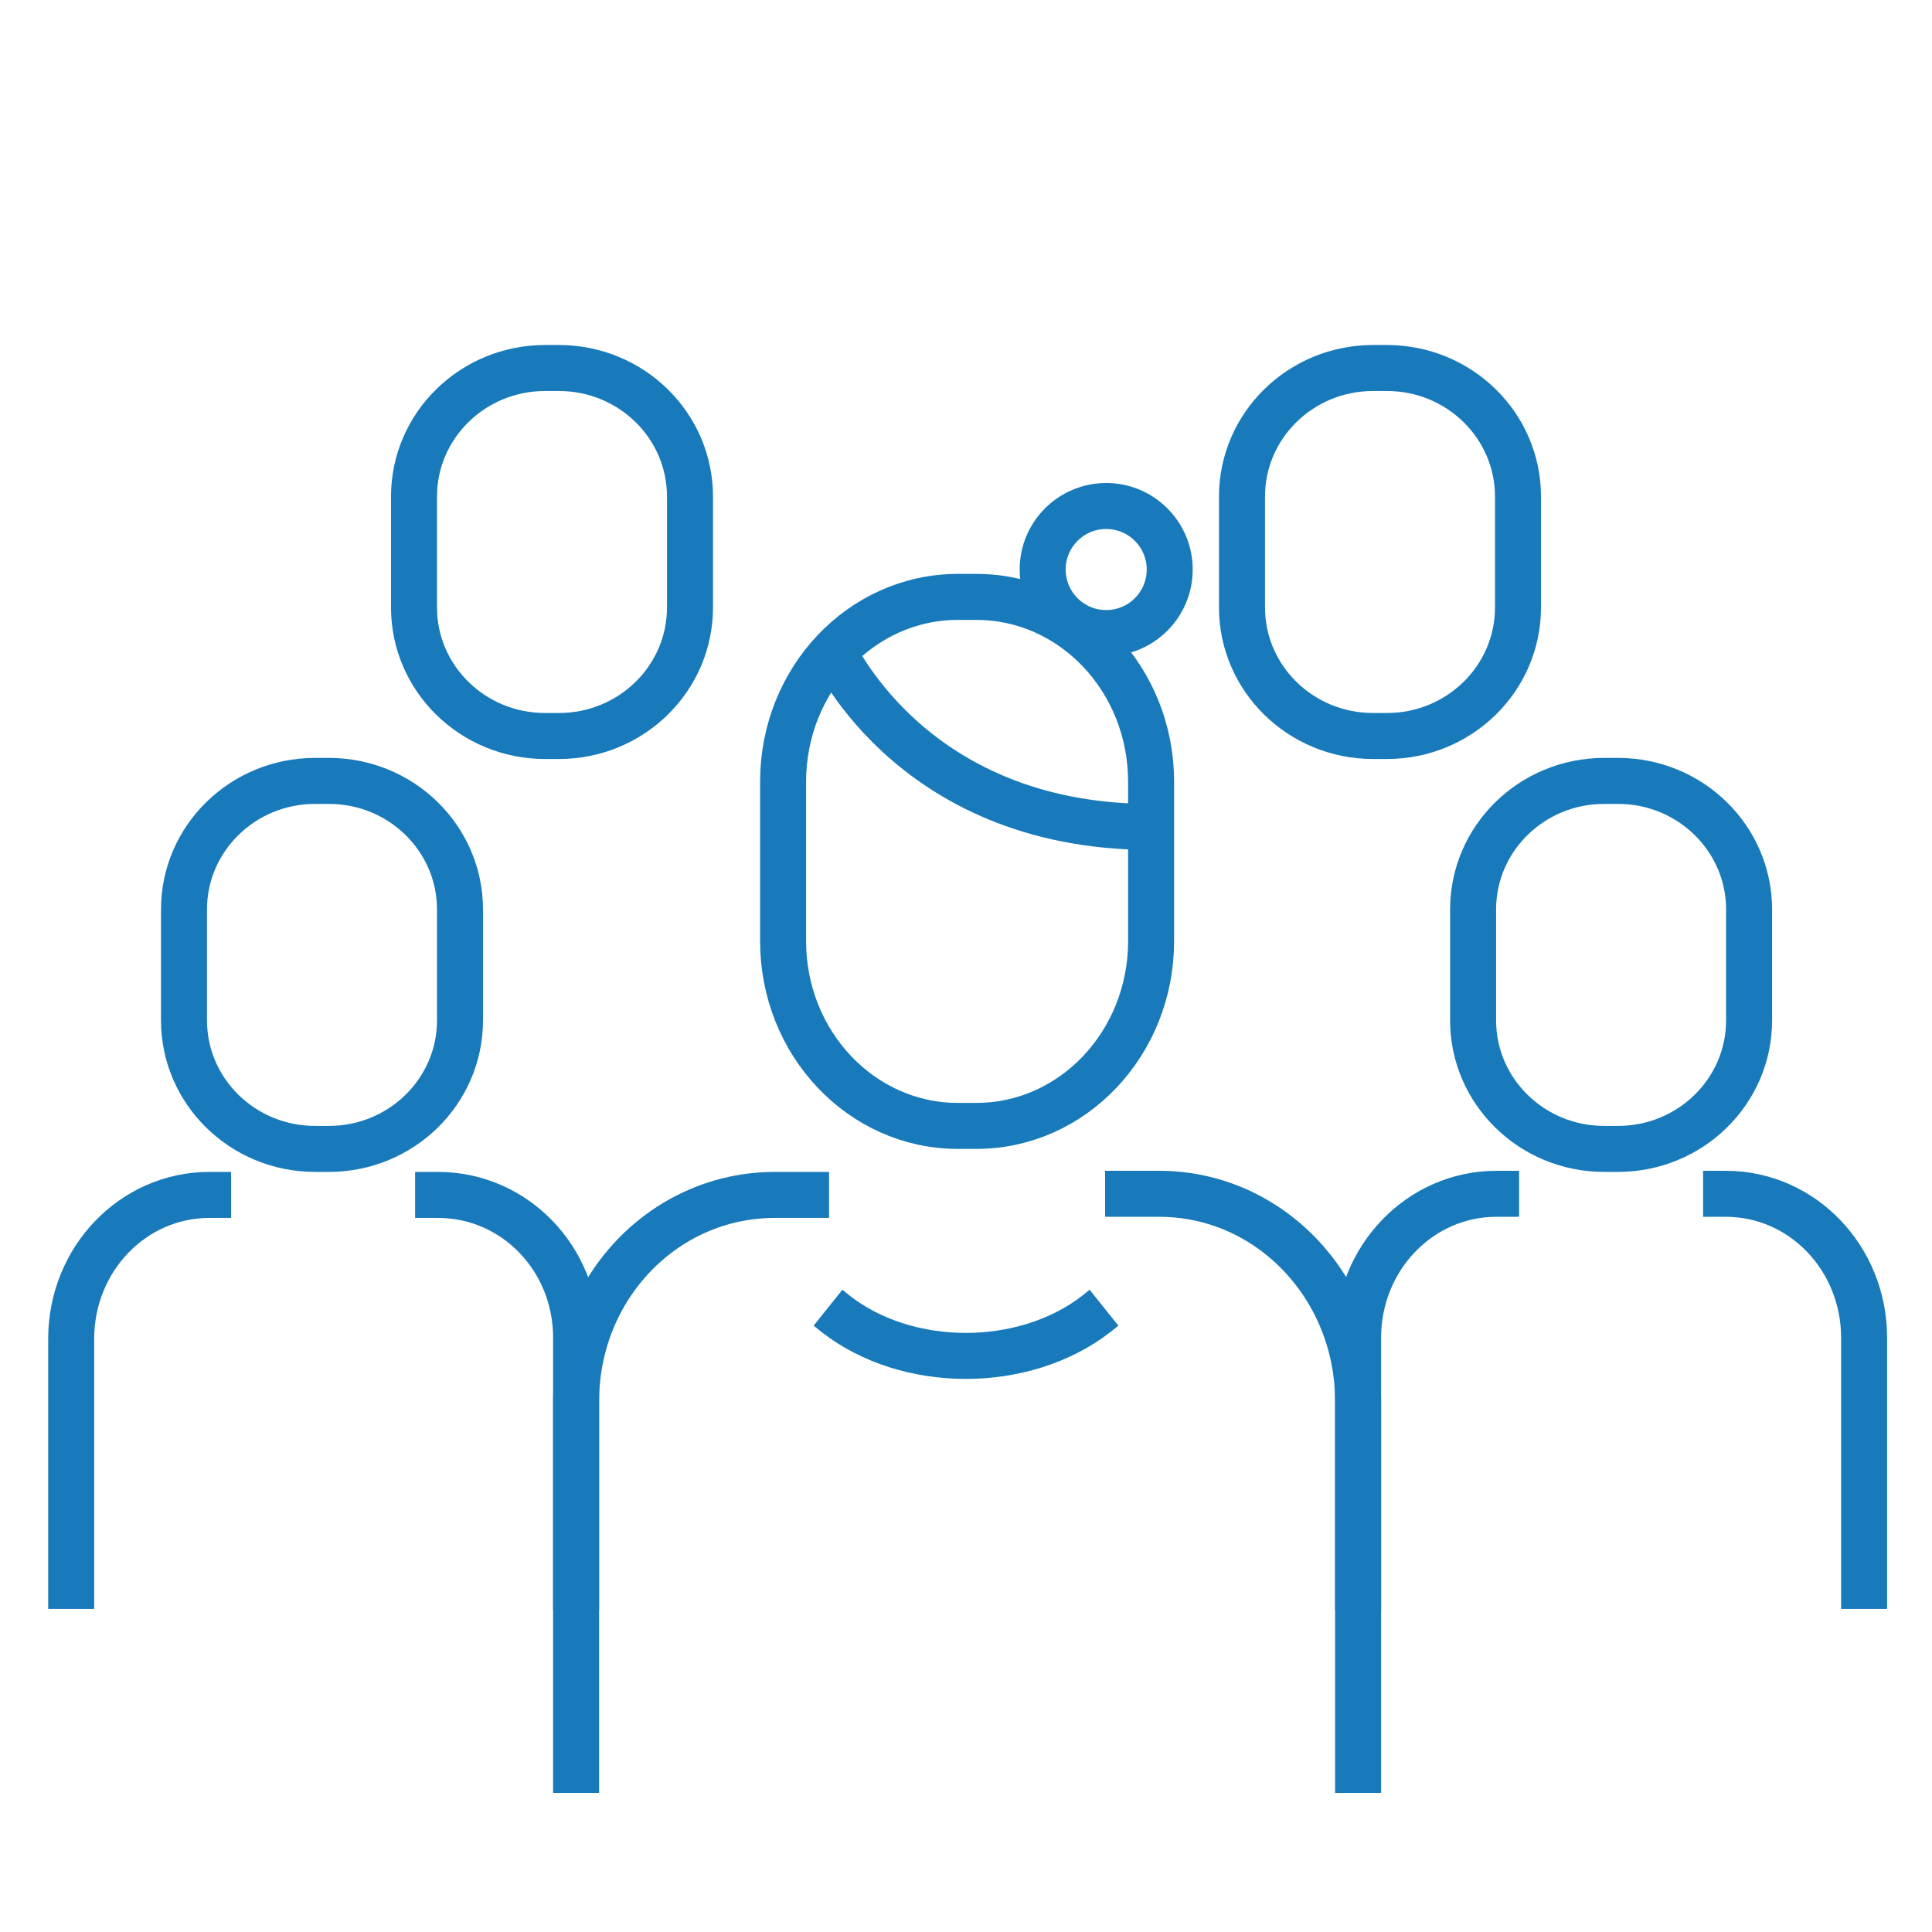
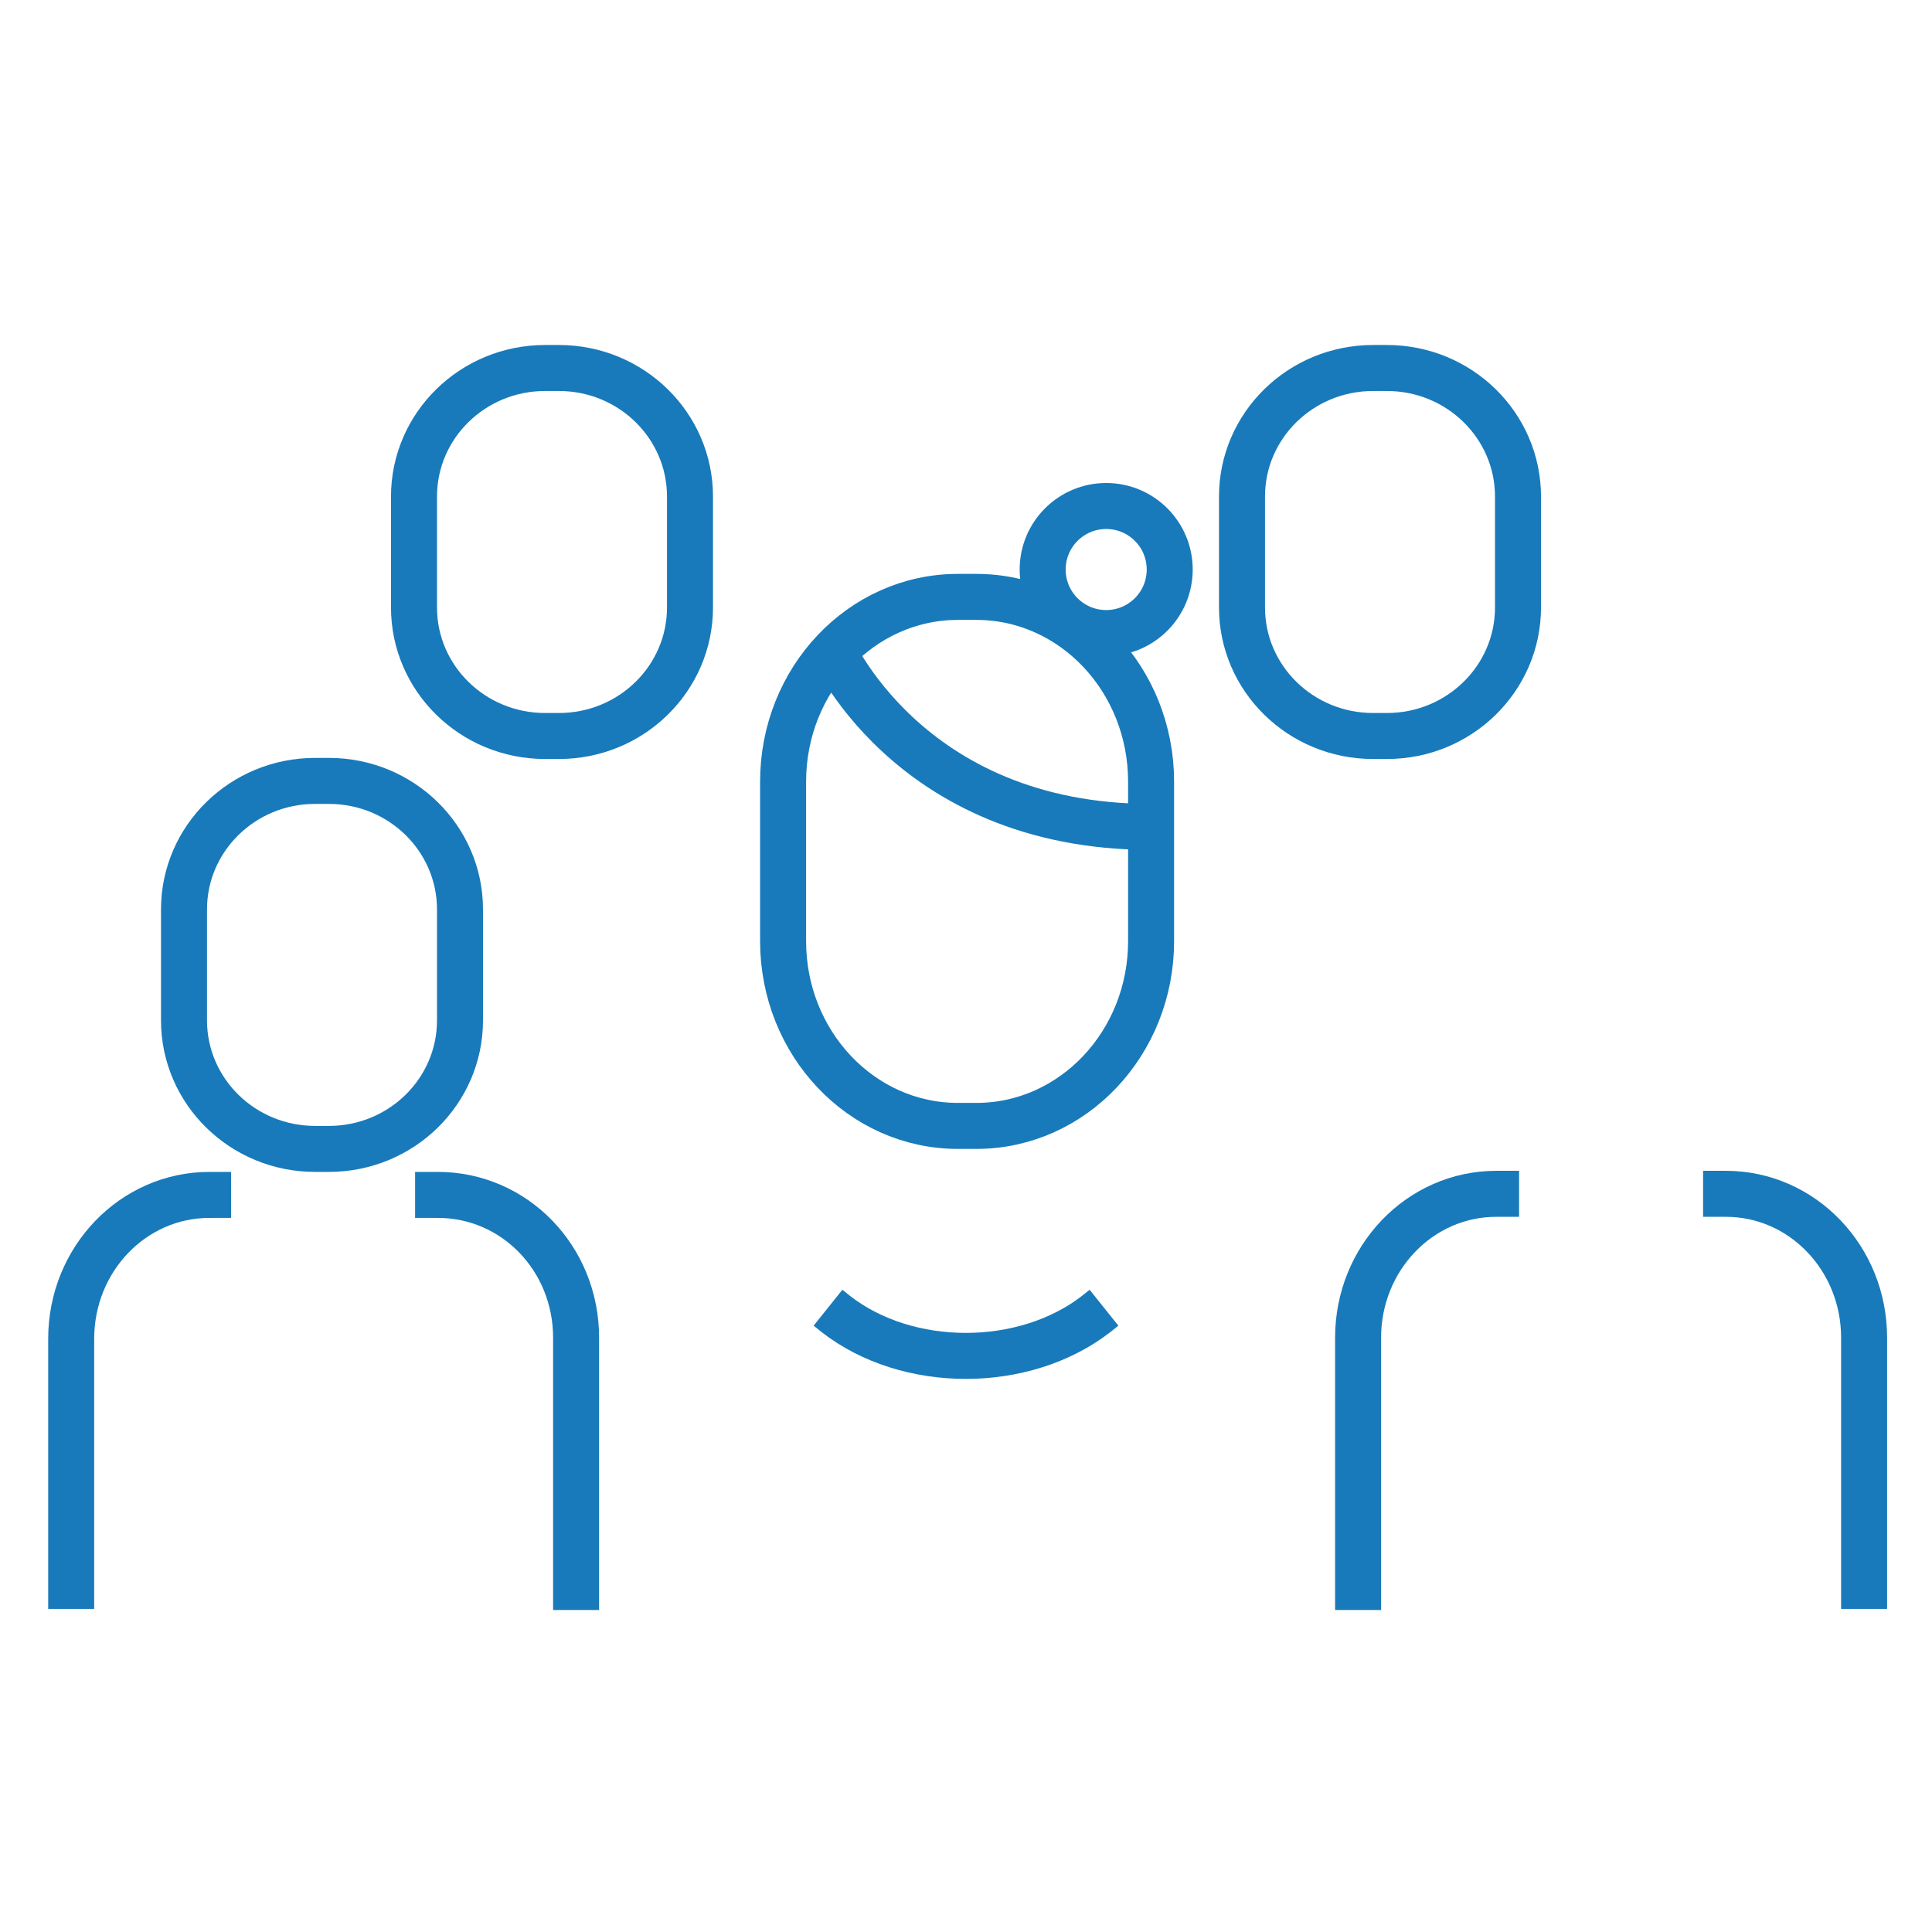
<svg xmlns="http://www.w3.org/2000/svg" width="882" height="882" viewBox="0 0 882 882" fill="none">
-   <rect width="882" height="882" fill="white" />
-   <path d="M738.658 356.5H732.342C699.292 356.5 672.5 382.774 672.5 415.184V465.816C672.5 498.226 699.292 524.5 732.342 524.5H738.658C771.708 524.5 798.5 498.226 798.5 465.816V415.184C798.5 382.774 771.708 356.5 738.658 356.5Z" stroke="#187ABA" stroke-width="21" stroke-miterlimit="10" />
  <path d="M150.158 356.5H143.842C110.792 356.5 84 382.774 84 415.184V465.816C84 498.226 110.792 524.5 143.842 524.5H150.158C183.208 524.5 210 498.226 210 465.816V415.184C210 382.774 183.208 356.5 150.158 356.5Z" stroke="#187ABA" stroke-width="21" stroke-miterlimit="10" />
  <path d="M445.711 272.5H437.289C393.223 272.5 357.5 310.268 357.5 356.858V429.642C357.5 476.232 393.223 514 437.289 514H445.711C489.777 514 525.5 476.232 525.5 429.642V356.858C525.5 310.268 489.777 272.5 445.711 272.5Z" stroke="#187ABA" stroke-width="21" stroke-miterlimit="10" />
  <path d="M378.5 293.5C378.5 293.5 413.469 377.5 525.5 377.5" stroke="#187ABA" stroke-width="21" stroke-miterlimit="10" />
  <circle cx="505" cy="260" r="29" stroke="#187ABA" stroke-width="21" />
  <path d="M378 597L381.589 599.871C414.285 625.376 467.516 625.376 500.411 599.871L504 597" stroke="#187ABA" stroke-width="21" stroke-miterlimit="10" />
-   <path d="M378.5 545.5H353.77C303.534 545.5 263 587.436 263 639.814V818.5" stroke="#187ABA" stroke-width="21" stroke-miterlimit="10" />
  <path d="M105.5 545.5H95.607C60.681 545.5 32.5 574.9 32.5 611.188V734.5" stroke="#187ABA" stroke-width="21" stroke-miterlimit="10" />
  <path d="M189.5 545.5H199.893C234.819 545.5 263 574.4 263 610.688V735" stroke="#187ABA" stroke-width="21" stroke-miterlimit="10" />
  <path d="M777.5 545H787.893C822.819 545 851 574.4 851 610.688V734.5" stroke="#187ABA" stroke-width="21" stroke-miterlimit="10" />
-   <path d="M504.5 545L529.23 545C579.466 545 620 587.436 620 639.814V818.5" stroke="#187ABA" stroke-width="21" stroke-miterlimit="10" />
  <path d="M693.5 545H683.107C648.181 545 620 574.4 620 610.688V735" stroke="#187ABA" stroke-width="21" stroke-miterlimit="10" />
  <path d="M255.158 168H248.842C215.792 168 189 194.274 189 226.684V277.316C189 309.726 215.792 336 248.842 336H255.158C288.208 336 315 309.726 315 277.316V226.684C315 194.274 288.208 168 255.158 168Z" stroke="#187ABA" stroke-width="21" stroke-miterlimit="10" />
  <path d="M633.158 168H626.842C593.792 168 567 194.274 567 226.684V277.316C567 309.726 593.792 336 626.842 336H633.158C666.208 336 693 309.726 693 277.316V226.684C693 194.274 666.208 168 633.158 168Z" stroke="#187ABA" stroke-width="21" stroke-miterlimit="10" />
</svg>